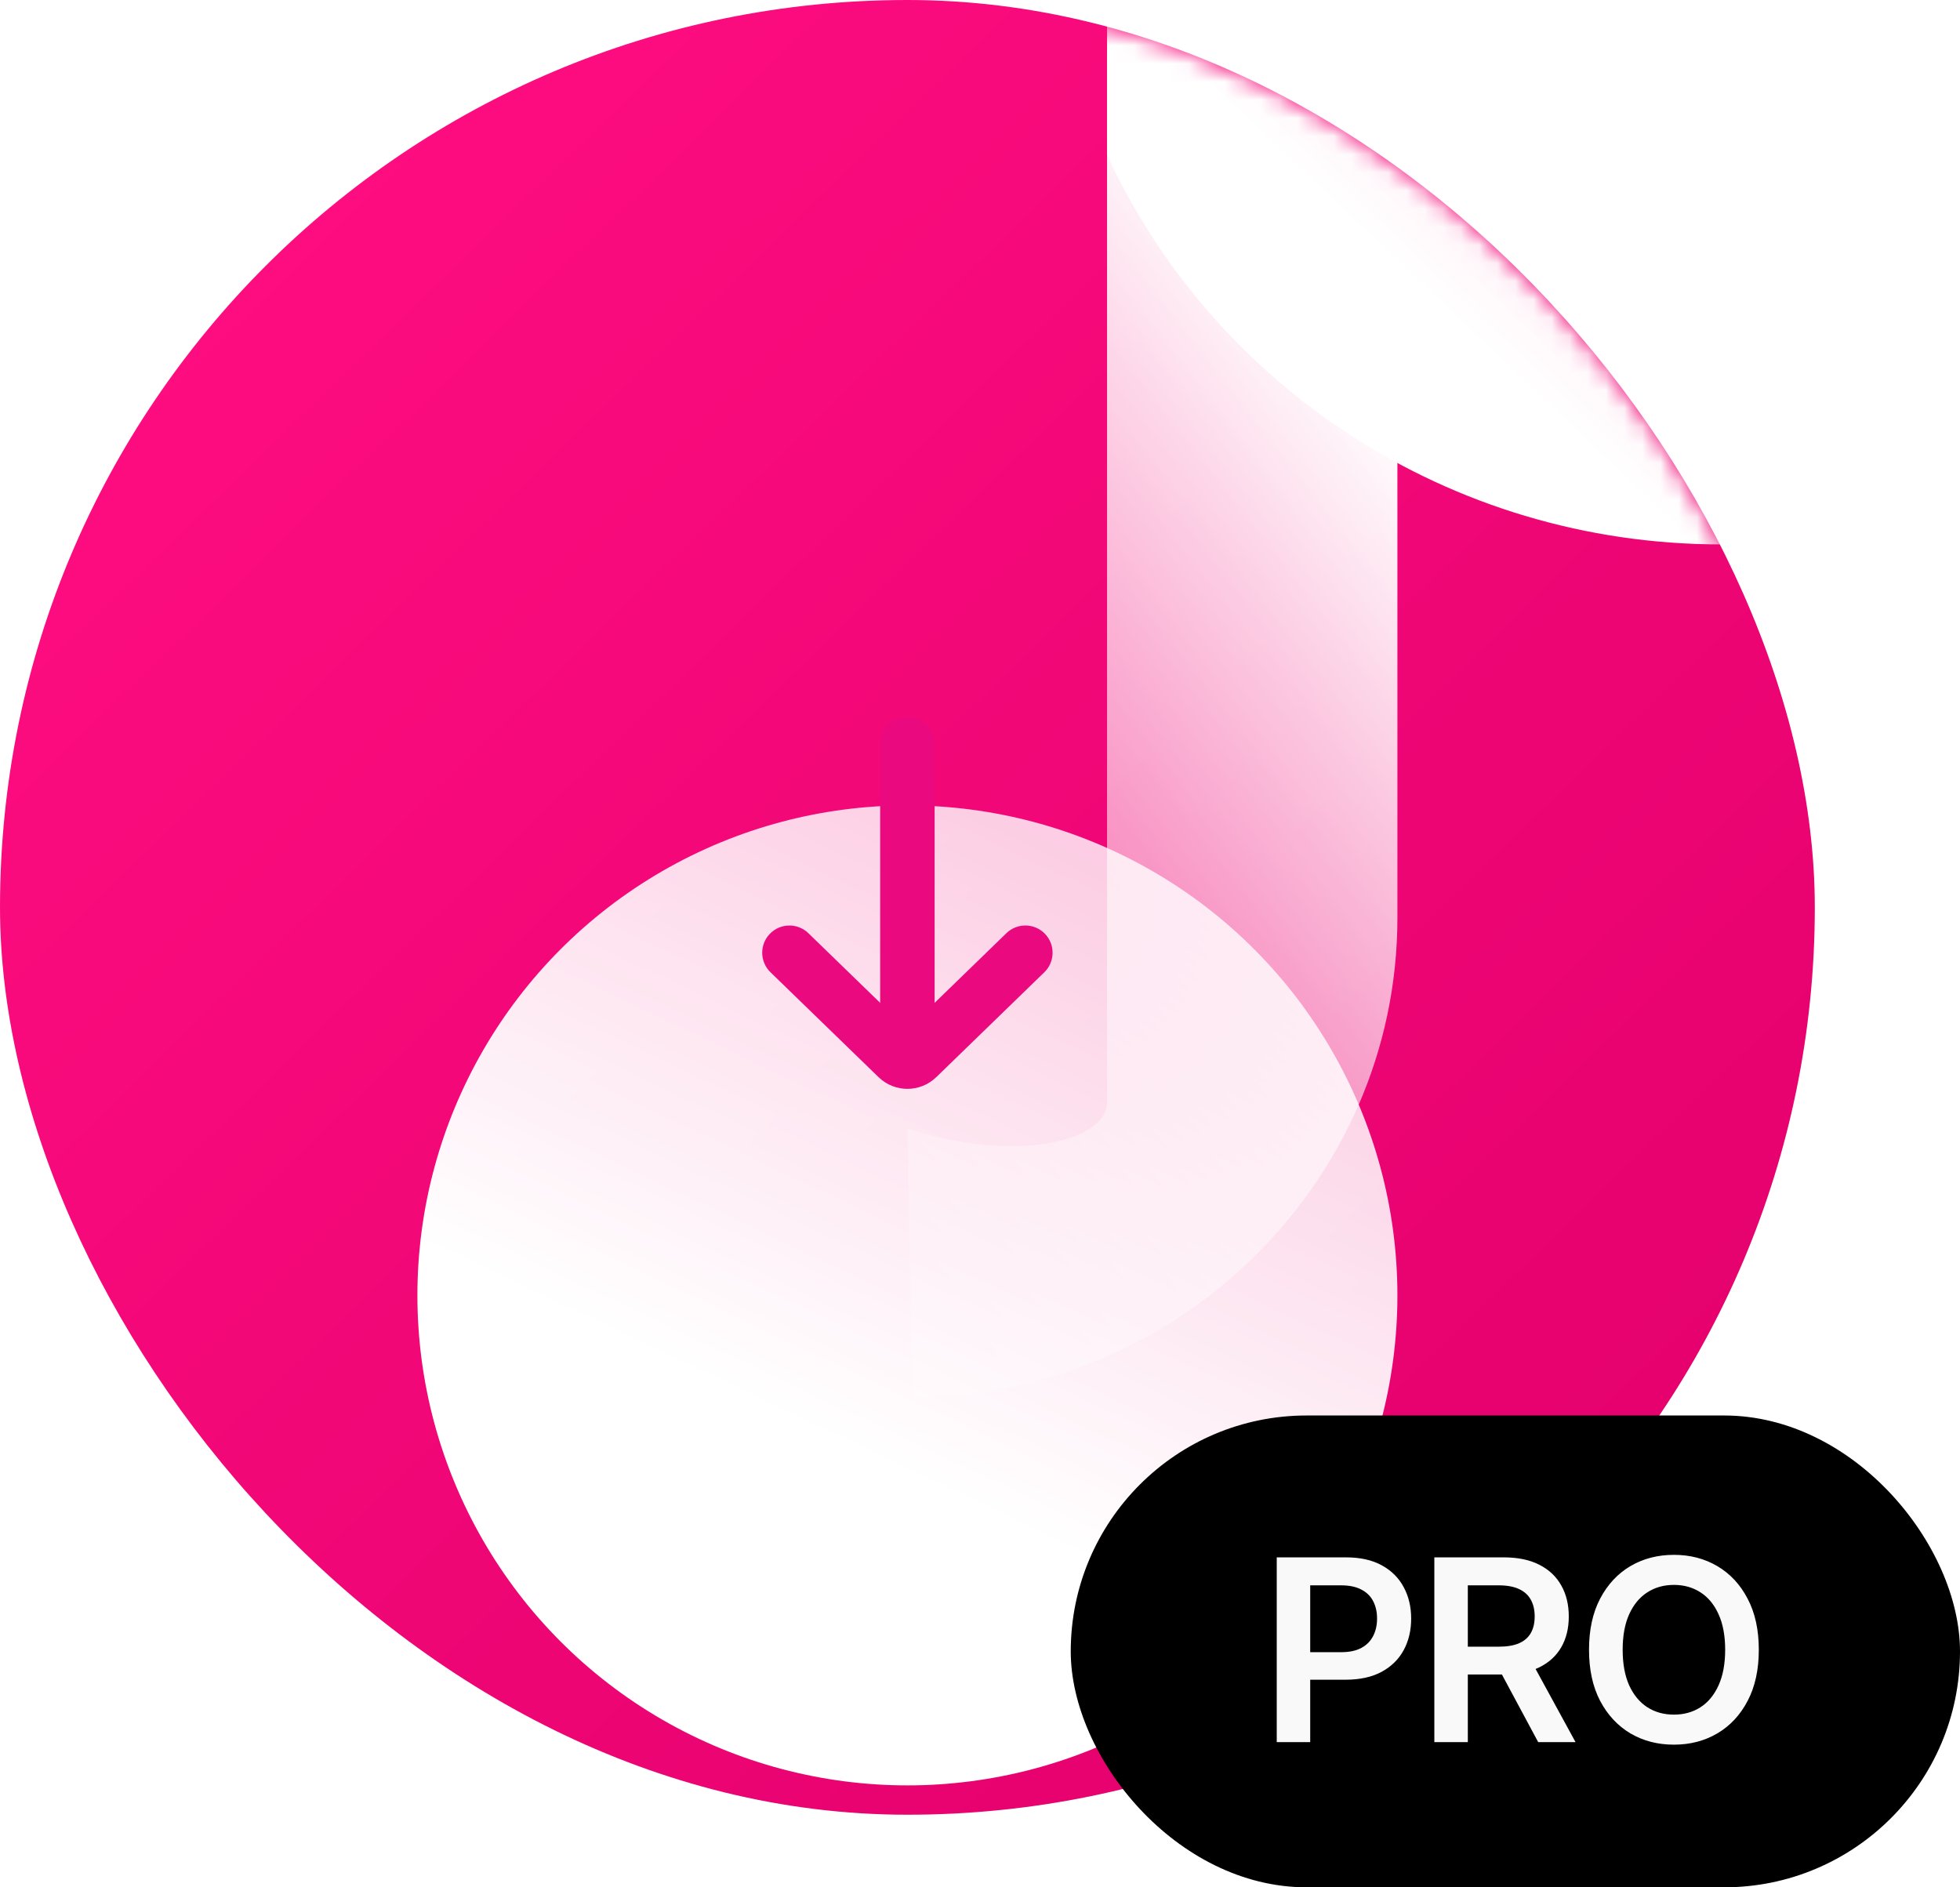
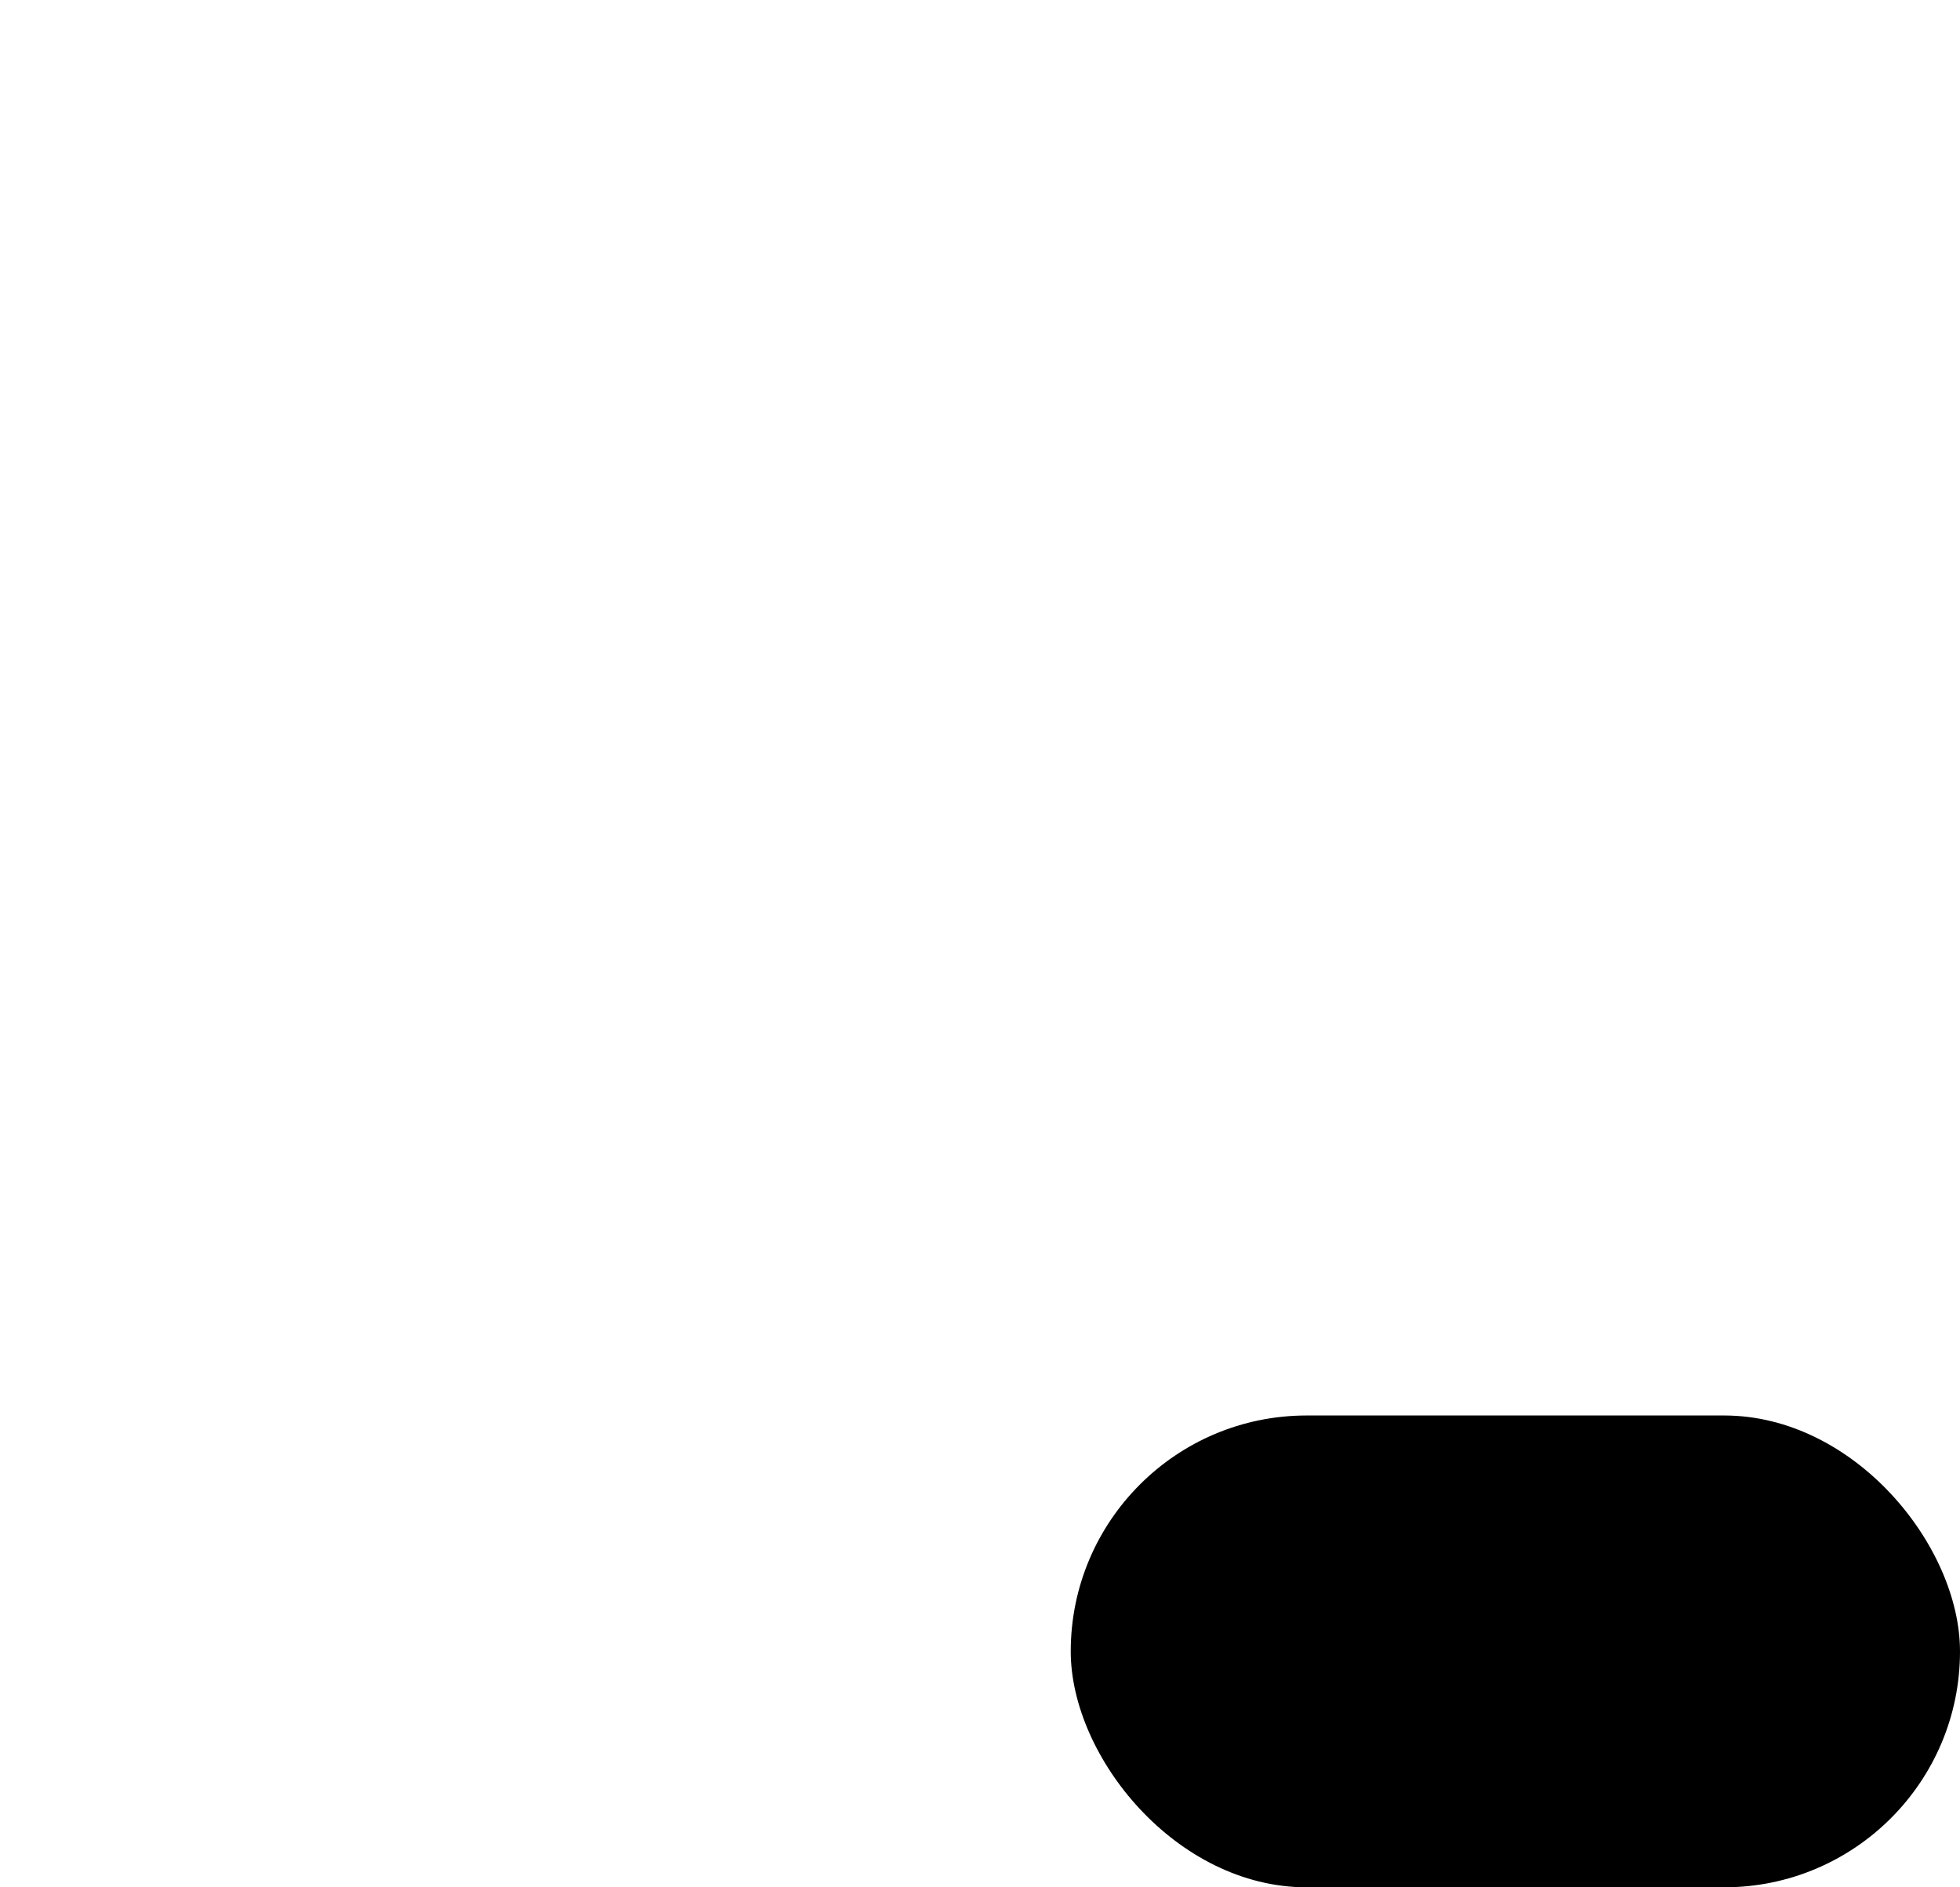
<svg xmlns="http://www.w3.org/2000/svg" width="108" height="104" viewBox="0 0 108 104" fill="none">
  <g clip-path="url(#clip0_2334_3246)">
-     <rect width="100" height="100" rx="50" fill="url(#paint0_linear_2334_3246)" />
    <mask id="mask0_2334_3246" style="mask-type:alpha" maskUnits="userSpaceOnUse" x="0" y="0" width="100" height="100">
-       <rect width="100" height="100" rx="50" fill="url(#paint1_linear_2334_3246)" />
-     </mask>
+       </mask>
    <g mask="url(#mask0_2334_3246)">
      <path d="M61 3L77 23C77 38.763 77 34.714 77 50.571C77 65.296 64.691 77 50.283 77L50 62.184C56.009 64.163 61 62.842 61 60.765C61 56.423 61 22.197 61 3Z" fill="url(#paint2_linear_2334_3246)" />
      <g filter="url(#filter0_dd_2334_3246)">
-         <circle cx="50" cy="50" r="27" fill="url(#paint3_linear_2334_3246)" />
-       </g>
+         </g>
      <path fill-rule="evenodd" clip-rule="evenodd" d="M42.423 51.455C43 50.861 43.95 50.847 44.544 51.424L50 56.718L55.455 51.423C56.05 50.846 56.999 50.861 57.576 51.455C58.153 52.05 58.139 52.999 57.545 53.576L51.589 59.357C50.703 60.216 49.296 60.216 48.411 59.357L42.455 53.576C41.861 52.999 41.846 52.05 42.423 51.455Z" fill="#EA097E" />
      <path fill-rule="evenodd" clip-rule="evenodd" d="M51.499 41V59H48.499V41C48.499 40.172 49.171 39.5 49.999 39.5C50.828 39.5 51.499 40.172 51.499 41Z" fill="#EA097E" />
-       <path d="M132 -6.5C132 13.658 115.371 30 94.858 30C79.796 30 66.829 21.191 61 8.529V-21.529C66.829 -34.191 79.796 -43 94.858 -43C115.371 -43 132 -26.658 132 -6.5Z" fill="url(#paint4_linear_2334_3246)" />
    </g>
    <rect x="59" y="78" width="49" height="26" rx="13" fill="black" />
-     <path d="M70.351 96V85.818H74.169C74.951 85.818 75.607 85.964 76.138 86.256C76.671 86.547 77.074 86.948 77.346 87.459C77.621 87.966 77.758 88.543 77.758 89.189C77.758 89.842 77.621 90.422 77.346 90.929C77.071 91.436 76.665 91.835 76.128 92.127C75.591 92.415 74.93 92.56 74.144 92.56H71.614V91.043H73.895C74.353 91.043 74.727 90.964 75.019 90.805C75.311 90.646 75.526 90.427 75.665 90.148C75.808 89.87 75.879 89.55 75.879 89.189C75.879 88.828 75.808 88.51 75.665 88.234C75.526 87.959 75.309 87.746 75.014 87.593C74.722 87.437 74.346 87.359 73.885 87.359H72.195V96H70.351ZM79.035 96V85.818H82.854C83.636 85.818 84.292 85.954 84.822 86.226C85.356 86.498 85.759 86.879 86.031 87.369C86.306 87.856 86.443 88.425 86.443 89.075C86.443 89.728 86.304 90.294 86.026 90.775C85.751 91.252 85.344 91.622 84.808 91.883C84.271 92.142 83.611 92.271 82.829 92.271H80.109V90.74H82.58C83.038 90.74 83.412 90.677 83.704 90.551C83.996 90.422 84.211 90.235 84.35 89.989C84.493 89.741 84.564 89.436 84.564 89.075C84.564 88.713 84.493 88.405 84.35 88.15C84.208 87.891 83.99 87.696 83.699 87.563C83.407 87.427 83.031 87.359 82.57 87.359H80.88V96H79.035ZM84.296 91.386L86.816 96H84.758L82.282 91.386H84.296ZM96.914 90.909C96.914 92.006 96.709 92.946 96.297 93.728C95.89 94.507 95.333 95.103 94.627 95.518C93.924 95.932 93.127 96.139 92.236 96.139C91.344 96.139 90.545 95.932 89.839 95.518C89.137 95.1 88.58 94.502 88.169 93.723C87.761 92.941 87.558 92.003 87.558 90.909C87.558 89.812 87.761 88.874 88.169 88.095C88.58 87.313 89.137 86.715 89.839 86.3C90.545 85.886 91.344 85.679 92.236 85.679C93.127 85.679 93.924 85.886 94.627 86.3C95.333 86.715 95.89 87.313 96.297 88.095C96.709 88.874 96.914 89.812 96.914 90.909ZM95.06 90.909C95.06 90.137 94.939 89.486 94.697 88.955C94.458 88.422 94.127 88.019 93.702 87.747C93.278 87.472 92.789 87.335 92.236 87.335C91.682 87.335 91.193 87.472 90.769 87.747C90.345 88.019 90.012 88.422 89.77 88.955C89.531 89.486 89.412 90.137 89.412 90.909C89.412 91.681 89.531 92.334 89.77 92.868C90.012 93.398 90.345 93.801 90.769 94.076C91.193 94.348 91.682 94.484 92.236 94.484C92.789 94.484 93.278 94.348 93.702 94.076C94.127 93.801 94.458 93.398 94.697 92.868C94.939 92.334 95.06 91.681 95.06 90.909Z" fill="#F9F9F9" />
  </g>
  <defs>
    <filter id="filter0_dd_2334_3246" x="9.503" y="22.313" width="80.994" height="88.586" filterUnits="userSpaceOnUse" color-interpolation-filters="sRGB">
      <feFlood flood-opacity="0" result="BackgroundImageFix" />
      <feColorMatrix in="SourceAlpha" type="matrix" values="0 0 0 0 0 0 0 0 0 0 0 0 0 0 0 0 0 0 127 0" result="hardAlpha" />
      <feOffset dy="0.981" />
      <feGaussianBlur stdDeviation="0.834" />
      <feColorMatrix type="matrix" values="0 0 0 0 0.125 0 0 0 0 0 0 0 0 0 0.169 0 0 0 0.13 0" />
      <feBlend mode="normal" in2="BackgroundImageFix" result="effect1_dropShadow_2334_3246" />
      <feColorMatrix in="SourceAlpha" type="matrix" values="0 0 0 0 0 0 0 0 0 0 0 0 0 0 0 0 0 0 127 0" result="hardAlpha" />
      <feOffset dy="20.402" />
      <feGaussianBlur stdDeviation="6.748" />
      <feColorMatrix type="matrix" values="0 0 0 0 0.125 0 0 0 0 0 0 0 0 0 0.169 0 0 0 0.065 0" />
      <feBlend mode="normal" in2="effect1_dropShadow_2334_3246" result="effect2_dropShadow_2334_3246" />
      <feBlend mode="normal" in="SourceGraphic" in2="effect2_dropShadow_2334_3246" result="shape" />
    </filter>
    <linearGradient id="paint0_linear_2334_3246" x1="0" y1="0" x2="84.709" y2="87.136" gradientUnits="userSpaceOnUse">
      <stop offset="0.145" stop-color="#FE0D80" />
      <stop offset="1" stop-color="#E5016E" />
    </linearGradient>
    <linearGradient id="paint1_linear_2334_3246" x1="0" y1="0" x2="100" y2="100" gradientUnits="userSpaceOnUse">
      <stop offset="0.145" stop-color="#FE0D80" />
      <stop offset="1" stop-color="#DB067B" />
    </linearGradient>
    <linearGradient id="paint2_linear_2334_3246" x1="73.643" y1="19.018" x2="34.626" y2="49.643" gradientUnits="userSpaceOnUse">
      <stop stop-color="white" />
      <stop offset="1" stop-color="white" stop-opacity="0.2" />
    </linearGradient>
    <linearGradient id="paint3_linear_2334_3246" x1="61.107" y1="26.191" x2="46.011" y2="57.977" gradientUnits="userSpaceOnUse">
      <stop stop-color="white" stop-opacity="0.8" />
      <stop offset="1" stop-color="white" />
    </linearGradient>
    <linearGradient id="paint4_linear_2334_3246" x1="72.34" y1="34.351" x2="122.818" y2="-18.854" gradientUnits="userSpaceOnUse">
      <stop offset="0.239" stop-color="white" />
      <stop offset="1" stop-color="white" stop-opacity="0.5" />
    </linearGradient>
    <clipPath id="clip0_2334_3246">
      <rect width="108" height="104" fill="white" />
    </clipPath>
  </defs>
</svg>